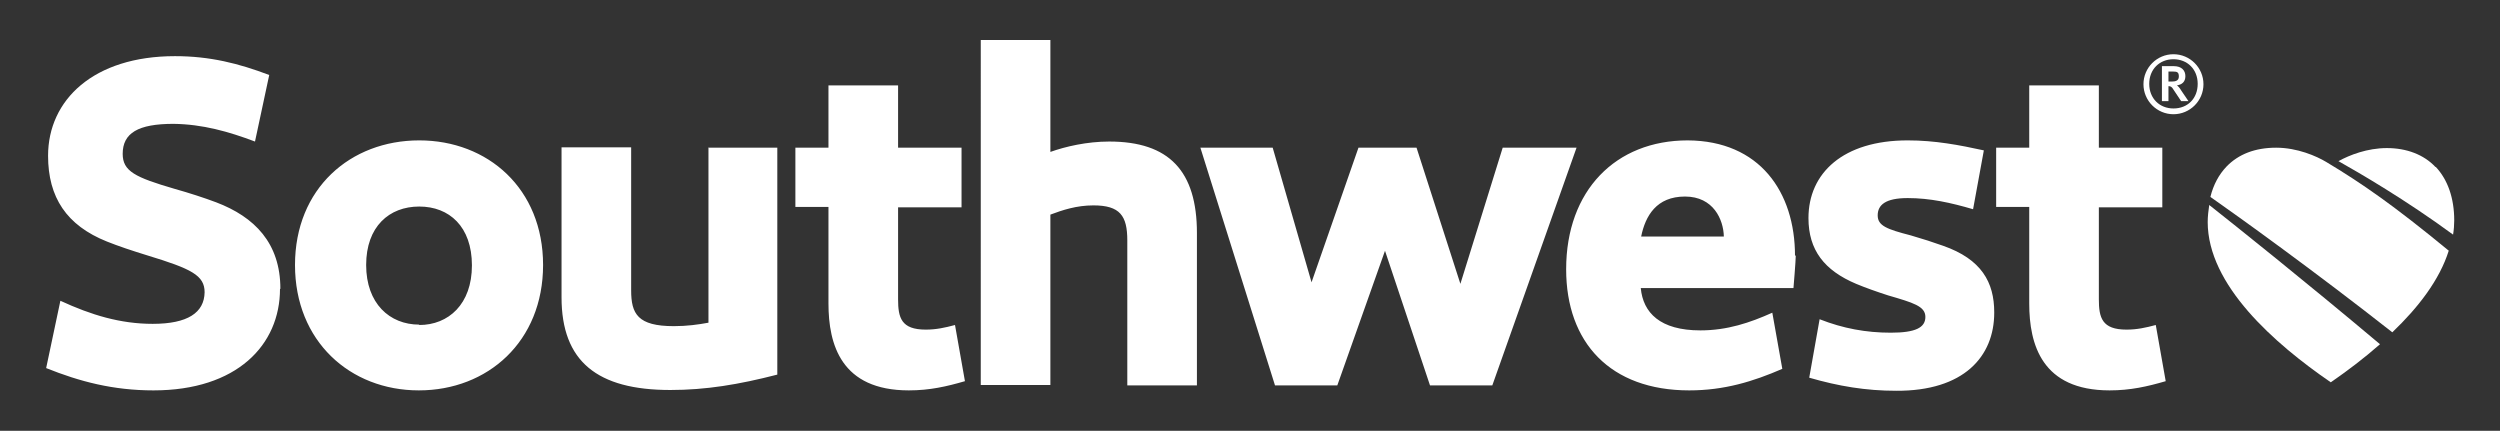
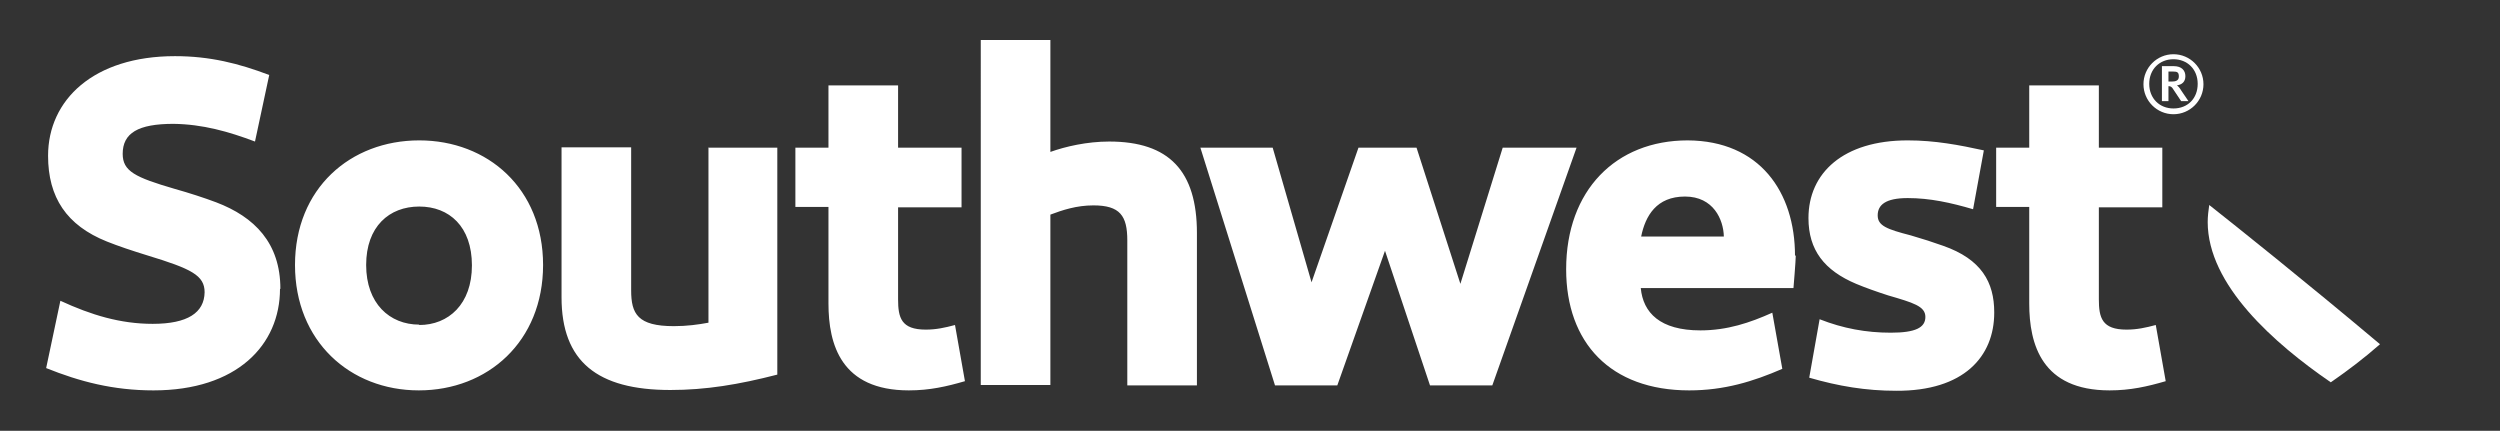
<svg xmlns="http://www.w3.org/2000/svg" id="Layer_1" version="1.1" viewBox="0 0 650 112">
  <rect x="0" y="0" width="650" height="112" fill="#333333" stroke="none" />
  <defs>
    <style>
      .st0 {
        fill: #fff;
      }
    </style>
  </defs>
  <g id="Layer_11" data-name="Layer_1">
    <g>
      <g>
        <path class="st0" d="M574,57.7c0,16.4,17.3,31.6,32,41.7,4.2-2.9,8.6-6.2,12.8-9.9-19.5-16.4-37.8-31-44.4-36.2-.2,1.4-.4,2.9-.4,4.5h0Z" />
-         <path class="st0" d="M636.7,65.2c-14.2-11.7-22.7-17.6-31.9-23.1-2.5-1.5-7.5-3.7-13-3.7s-9.8,1.7-12.9,4.9c-2,2.1-3.4,4.7-4.2,7.9,7.3,5.1,27.2,19.4,47.3,35.2,6.7-6.4,12.3-13.6,14.7-21.3h0Z" />
-         <path class="st0" d="M633.2,43.4c-3-3.2-7.5-4.9-12.6-4.9s-9.7,1.8-12.6,3.4c5.5,3.1,17.4,10,29.8,19.1.2-1.2.3-2.5.3-3.7,0-5.8-1.7-10.6-4.8-13.9h0Z" />
      </g>
      <g>
        <path class="st0" d="M109,36.5c-17.9,0-32.3,12.5-32.3,32.4,0,19.8,14.3,32.6,32.2,32.6,17.9,0,32.3-12.7,32.3-32.6,0-19.9-14.4-32.4-32.2-32.4ZM109,84.4c-7.7,0-13.8-5.5-13.8-15.5,0-10,6-15.2,13.8-15.2s13.7,5.2,13.7,15.3c0,10.1-6.1,15.5-13.7,15.5ZM72.8,75.1c0,14.6-11.2,26.4-32.9,26.4-10.5,0-19.2-2.3-27.9-5.8l3.7-17.5c8,3.7,15.6,6,24,6,9.1,0,13.4-2.9,13.5-8.2,0-4.4-3.4-6.1-14.9-9.6-3.9-1.2-7.5-2.4-10.5-3.6-10.5-4.2-15.3-11.5-15.3-22.3,0-14.5,11.8-25.9,33-25.9,9.1,0,16.6,1.9,24.5,4.9l-3.7,17.3c-6.9-2.6-13.6-4.5-21.2-4.6-9.2,0-13.2,2.4-13.2,7.8,0,4.5,3.2,6.1,13.5,9.1,3.9,1.1,7.6,2.3,10.8,3.5,10,3.8,16.7,10.6,16.7,22.5h0ZM184.1,38.4h18v59c-10.1,2.6-18.6,4-27.8,4-19,0-28.3-7.4-28.3-24.1v-39h18.1v37.2c0,6.1,1.7,9.3,11.1,9.3,3.4,0,6.3-.4,9-.9v-45.6h0ZM311.2,60.6v39.6h-18.1v-37.7c0-6.4-1.9-9.1-8.8-9.1-4.4,0-8,1.2-11.2,2.4v44.3h-18.1V10.4h18.1v29.1c3.9-1.4,9.5-2.7,15.3-2.7,15.6,0,22.8,7.7,22.8,23.8h0ZM388.1,100.2h-16.3l-11.7-35-12.4,35h-16.2l-19.4-61.8h18.8l10.1,35,12.2-35h15.1l11.4,35.4,11-35.4h19.2l-21.9,61.8h0ZM518.5,81.3c0,11.4-7.9,20.4-25.5,20.3-7.9,0-15-1.2-22.6-3.4l2.7-15.2c6.1,2.4,12.1,3.5,18.5,3.5s9-1.3,9-4.1-3.2-3.7-9.7-5.6c-3.1-1-5.9-2-8.3-3-8.3-3.5-12.4-8.8-12.4-17.1,0-11.7,9-20.2,25.8-20.2,7.1,0,13.4,1.2,19.8,2.6l-2.8,15.3c-5.8-1.7-11.2-2.9-17-2.9s-7.8,1.8-7.8,4.5,2.4,3.6,8.6,5.2c3.1.9,5.9,1.8,8.4,2.7,10,3.5,13.3,9.5,13.3,17.3h0ZM466.7,66.5c0-16.6-9.2-29.9-27.9-30-18.7,0-31.6,13-31.6,33.5,0,19.1,11.5,31.5,32,31.5,9.1,0,16.6-2.3,24.2-5.6l-2.6-14.6c-5.8,2.6-11.7,4.6-18.7,4.6-10.5,0-14.9-4.6-15.5-11h39.7s.6-7.1.6-8.5h0ZM426.7,61.5c1.1-5.4,4-10.4,11.4-10.4s10,6,10.1,10.4h-21.5ZM563.1,99.1c-4.8,1.4-9.2,2.4-14.6,2.4-17.6,0-20.9-11.9-20.9-22.6v-25.1s-8.6,0-8.6,0v-15.4h8.6v-16.2h18.1v16.2h16.5v15.5h-16.5v23.9c0,4.8.8,7.9,7.2,7.9,2.7,0,5-.5,7.6-1.2l2.6,14.7h0ZM250.9,99.1c-4.8,1.4-9.2,2.4-14.6,2.4-17.6,0-20.9-11.9-20.9-22.6v-25.1s-8.6,0-8.6,0v-15.4h8.6v-16.2h18.1v16.2h16.5v15.5h-16.5v23.9c0,4.8.8,7.9,7.2,7.9,2.7,0,5-.5,7.6-1.2l2.6,14.7h0Z" />
        <path class="st0" d="M565.1,29.7c-4.3,0-7.8-3.5-7.8-7.8s3.5-7.8,7.8-7.8,7.8,3.5,7.8,7.8-3.5,7.8-7.8,7.8ZM565.1,15.4c-3.6,0-6.3,2.6-6.3,6.4s2.7,6.4,6.3,6.4c3.7,0,6.3-2.6,6.3-6.4s-2.7-6.4-6.3-6.4ZM567.1,26.3l-2-3c-.4-.7-.7-.9-1.3-.9v3.9h-1.7v-9.1h3.1c2,0,3,1.1,3,2.6s-.9,2.2-2.2,2.4c.3.2.7.6,1.1,1.3l1.9,2.8h-1.9ZM565,18.6h-1.2v2.6h.9c.9,0,1.8-.2,1.8-1.3s-.4-1.3-1.5-1.3h0Z" />
      </g>
    </g>
  </g>
</svg>